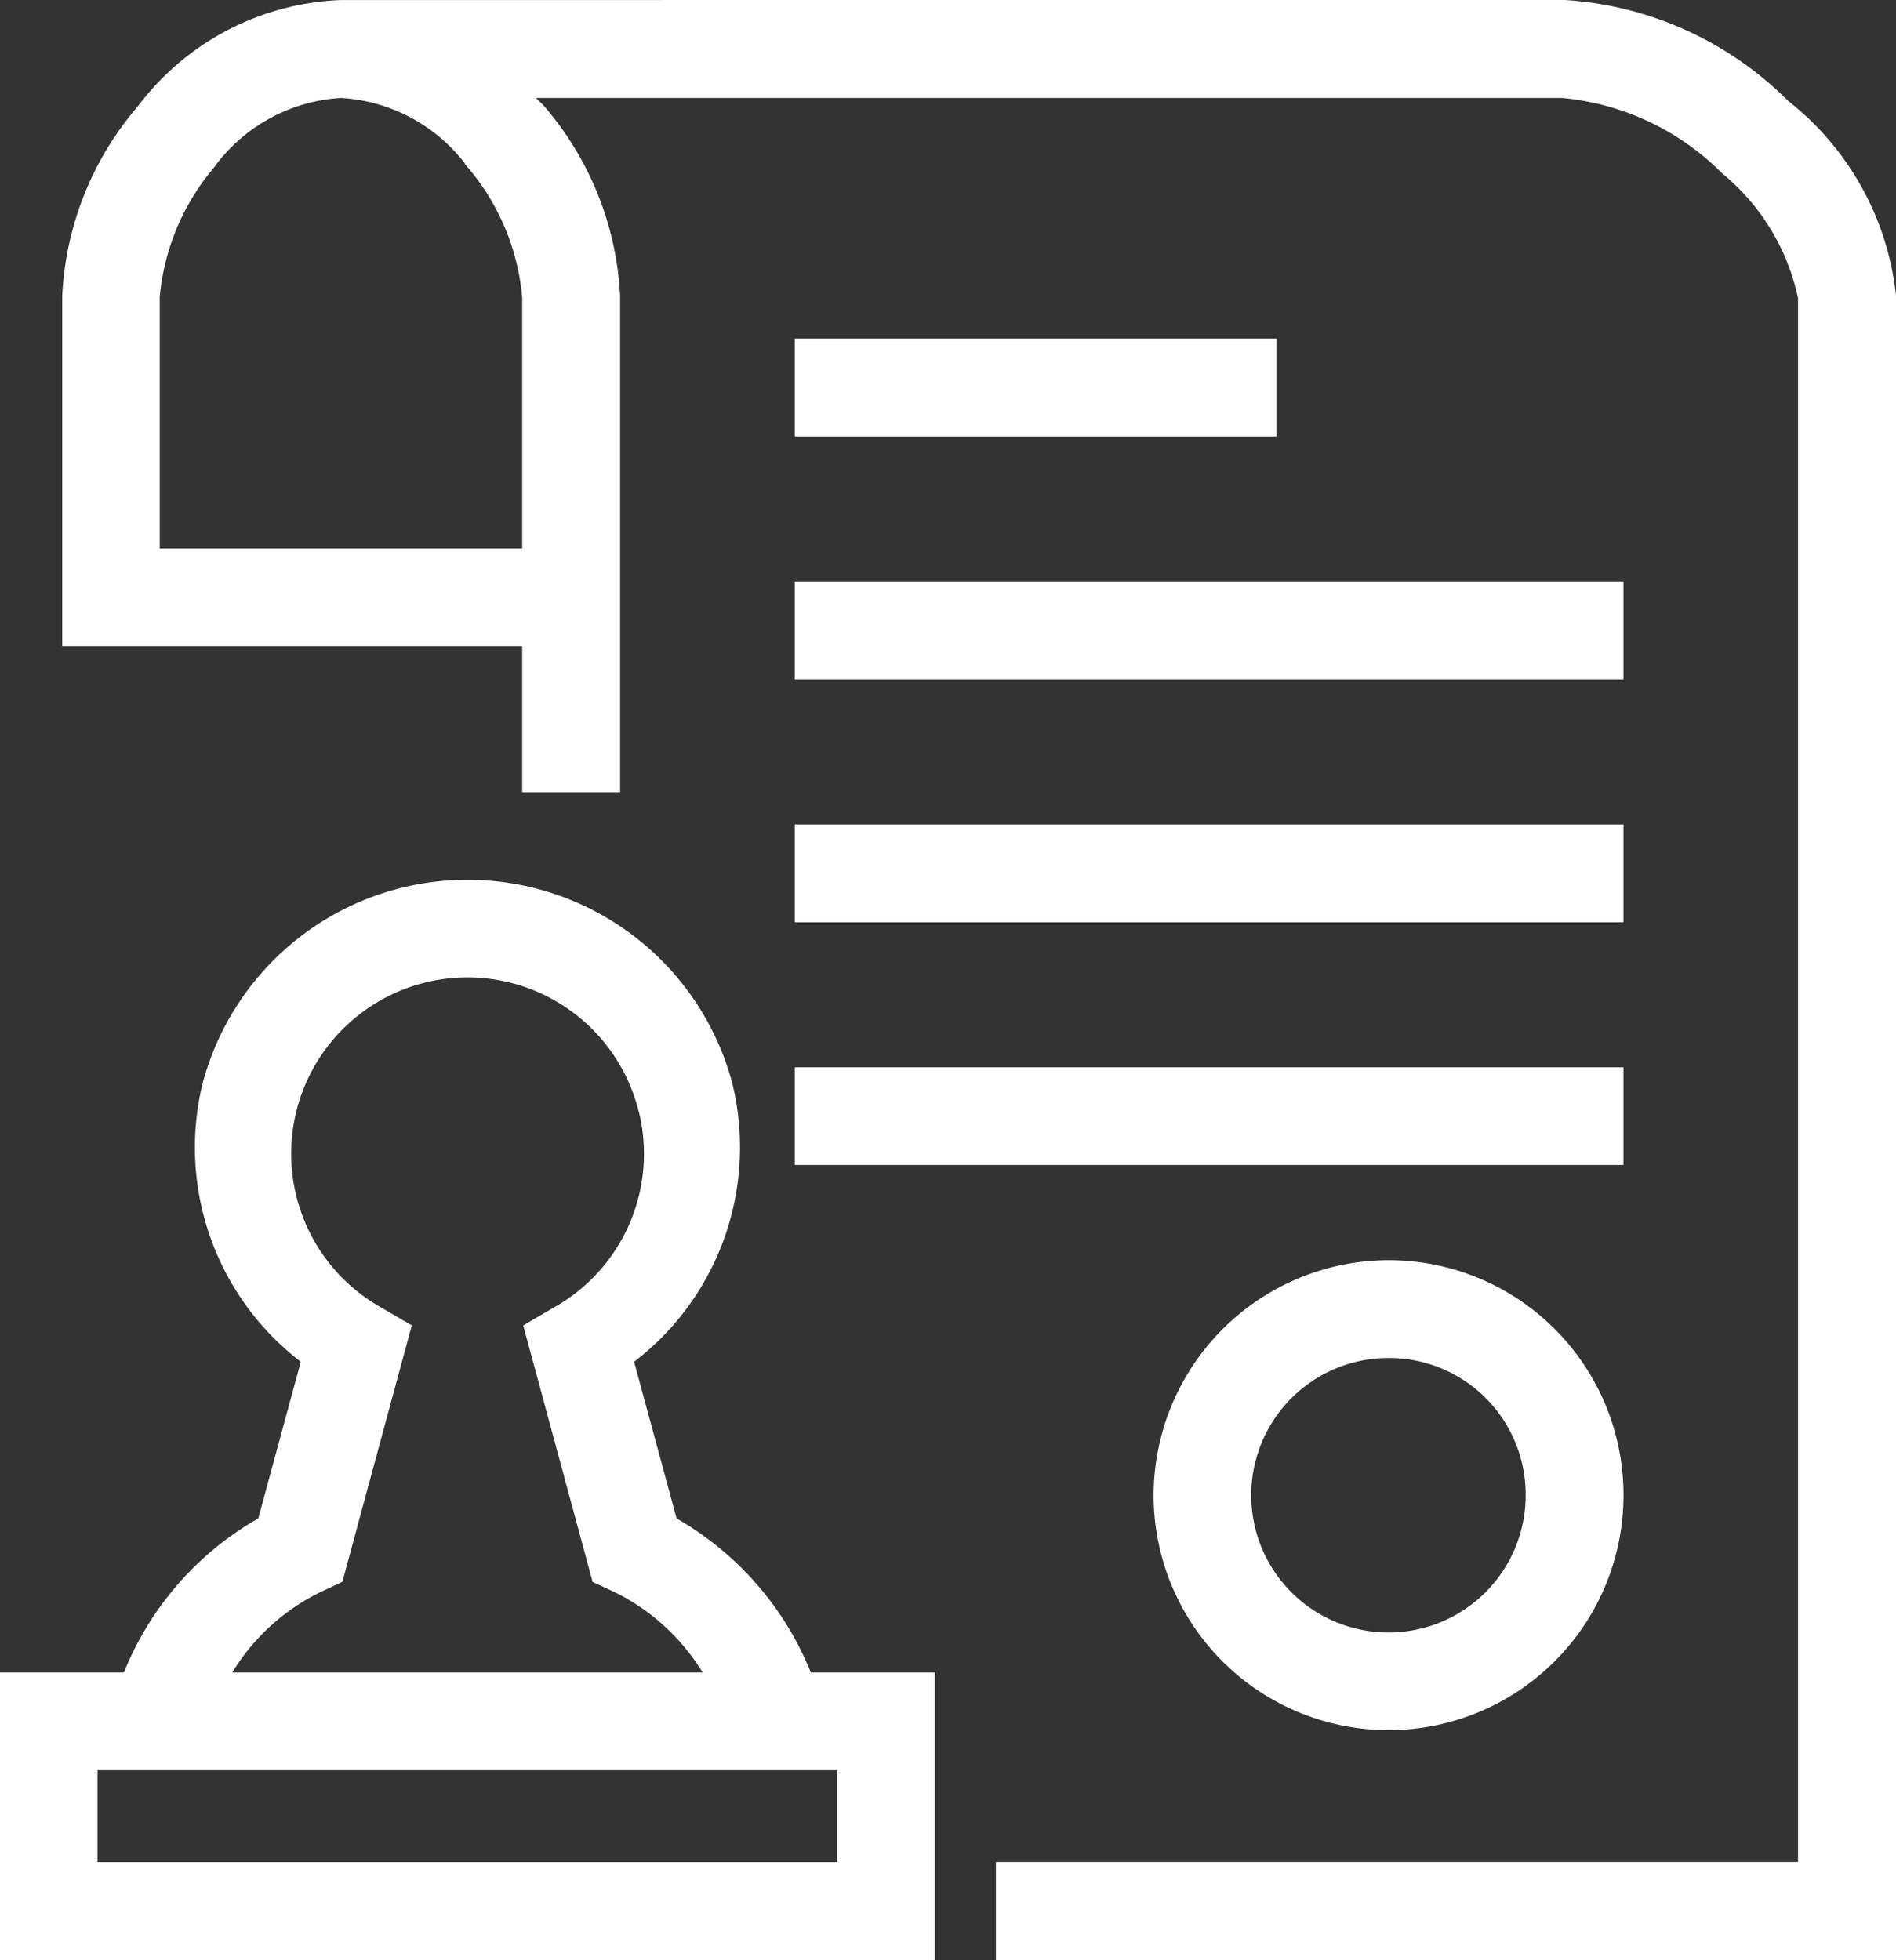
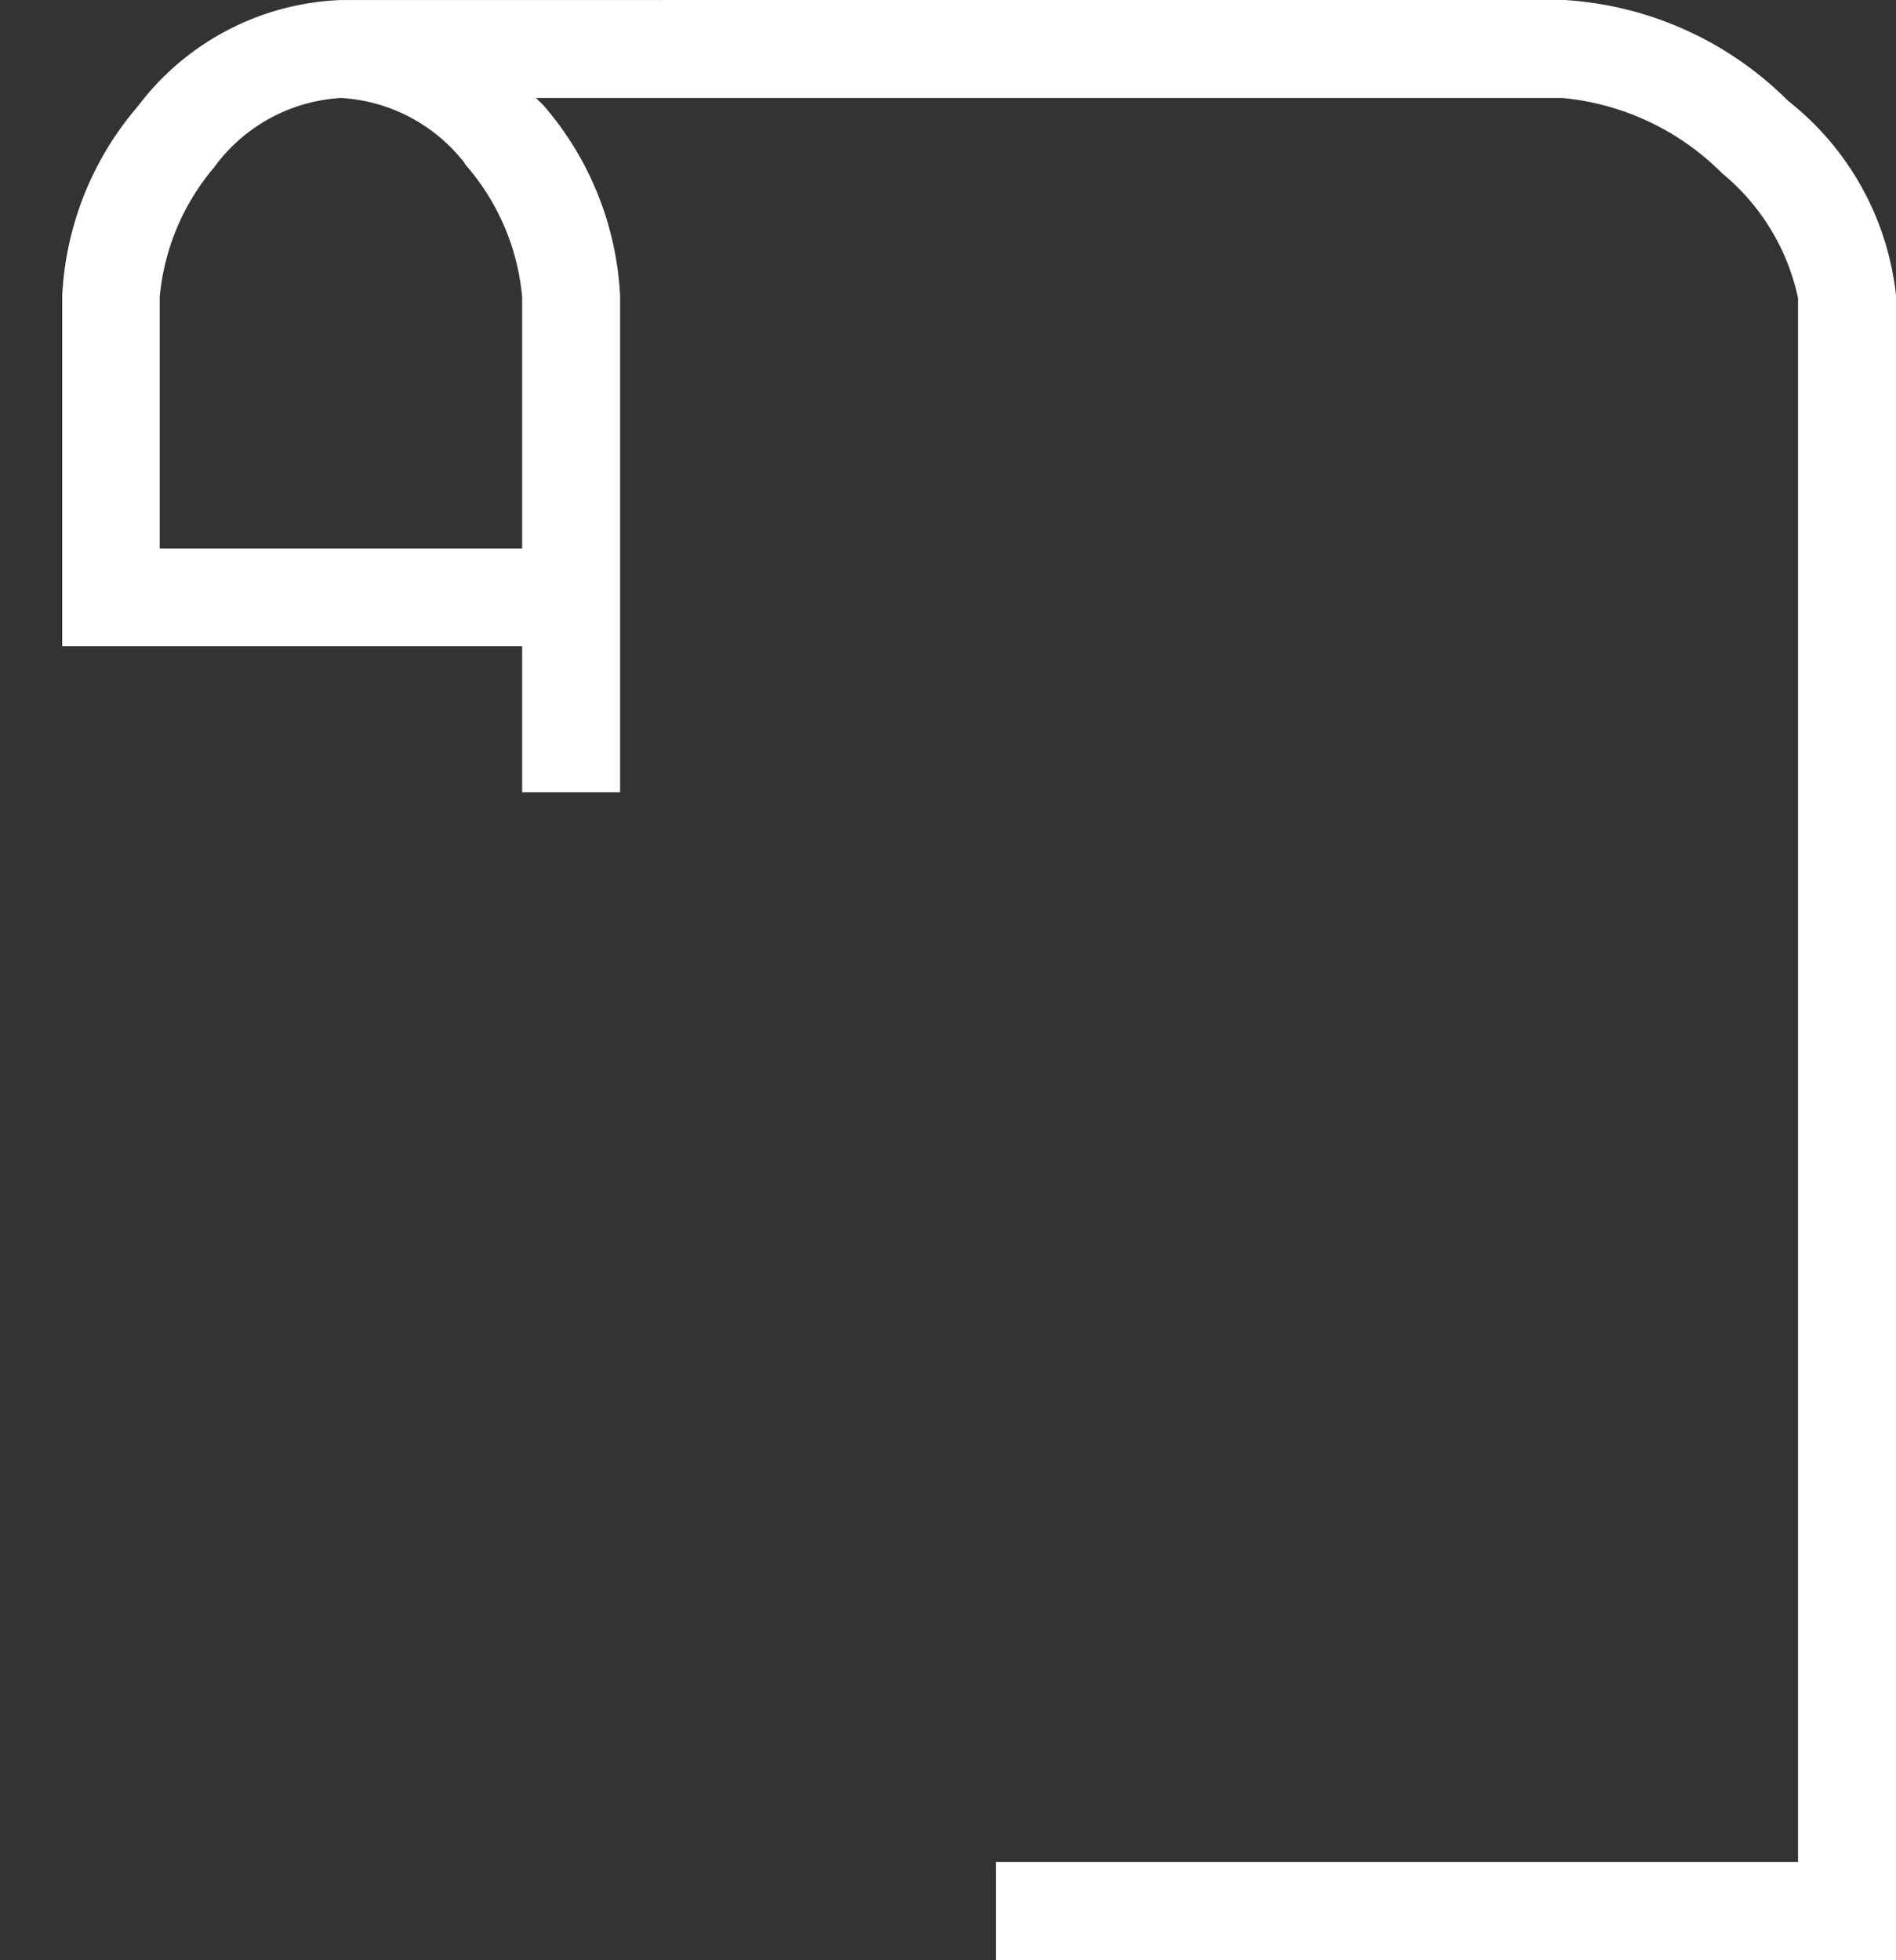
<svg xmlns="http://www.w3.org/2000/svg" width="35.41" height="36.6">
  <rect width="100%" height="100%" fill="#333333" stroke="none" />
  <g fill="#fff" stroke="#fff" stroke-width=".6">
    <path d="M6.368.301a4.683 4.683 0 0 0-3.561 1.874 5.557 5.557 0 0 0-1.345 3.359v6.232h8.59v2.728h1.229V5.533a5.571 5.571 0 0 0-1.349-3.359 6.2 6.2 0 0 0-.749-.644h20.01a5.145 5.145 0 0 1 3.173 1.485 4.43 4.43 0 0 1 1.514 2.518V35.07H18.899v1.23H35.11V5.533a5.046 5.046 0 0 0-1.914-3.424 6.164 6.164 0 0 0-4-1.81Zm2.611 2.647a4.641 4.641 0 0 1 1.073 2.586v5.008H2.683V5.533a4.648 4.648 0 0 1 1.074-2.586 3.458 3.458 0 0 1 2.611-1.418 3.454 3.454 0 0 1 2.611 1.418Z" />
-     <path d="M15.143 11.159H30.02v1.226H15.143ZM15.143 15.695H30.02v1.227H15.143ZM15.143 6.624h8.395v1.229h-8.395ZM4.076 20.298a4.741 4.741 0 0 0 1.885 5.01l-.881 3.246a5.505 5.505 0 0 0-2.559 2.977H.3v4.77h16.86v-4.77h-2.223a5.526 5.526 0 0 0-2.557-2.976l-.881-3.246a4.742 4.742 0 0 0 1.886-5.01 4.819 4.819 0 0 0-9.309 0Zm8.128.318a3.588 3.588 0 0 1-1.677 4.04l-.406.237 1.2 4.434.257.118a4.3 4.3 0 0 1 2.043 2.086H3.84a4.272 4.272 0 0 1 2.046-2.087l.255-.118 1.2-4.434-.408-.237a3.593 3.593 0 1 1 5.269-4.04ZM1.521 32.756h14.416v2.317H1.521ZM21.845 27.919a4.088 4.088 0 1 0 4.085-4.088 4.1 4.1 0 0 0-4.085 4.088Zm6.949 0a2.863 2.863 0 1 1-2.864-2.861 2.852 2.852 0 0 1 2.864 2.861ZM15.143 20.23H30.02v1.224H15.143Z" />
  </g>
</svg>